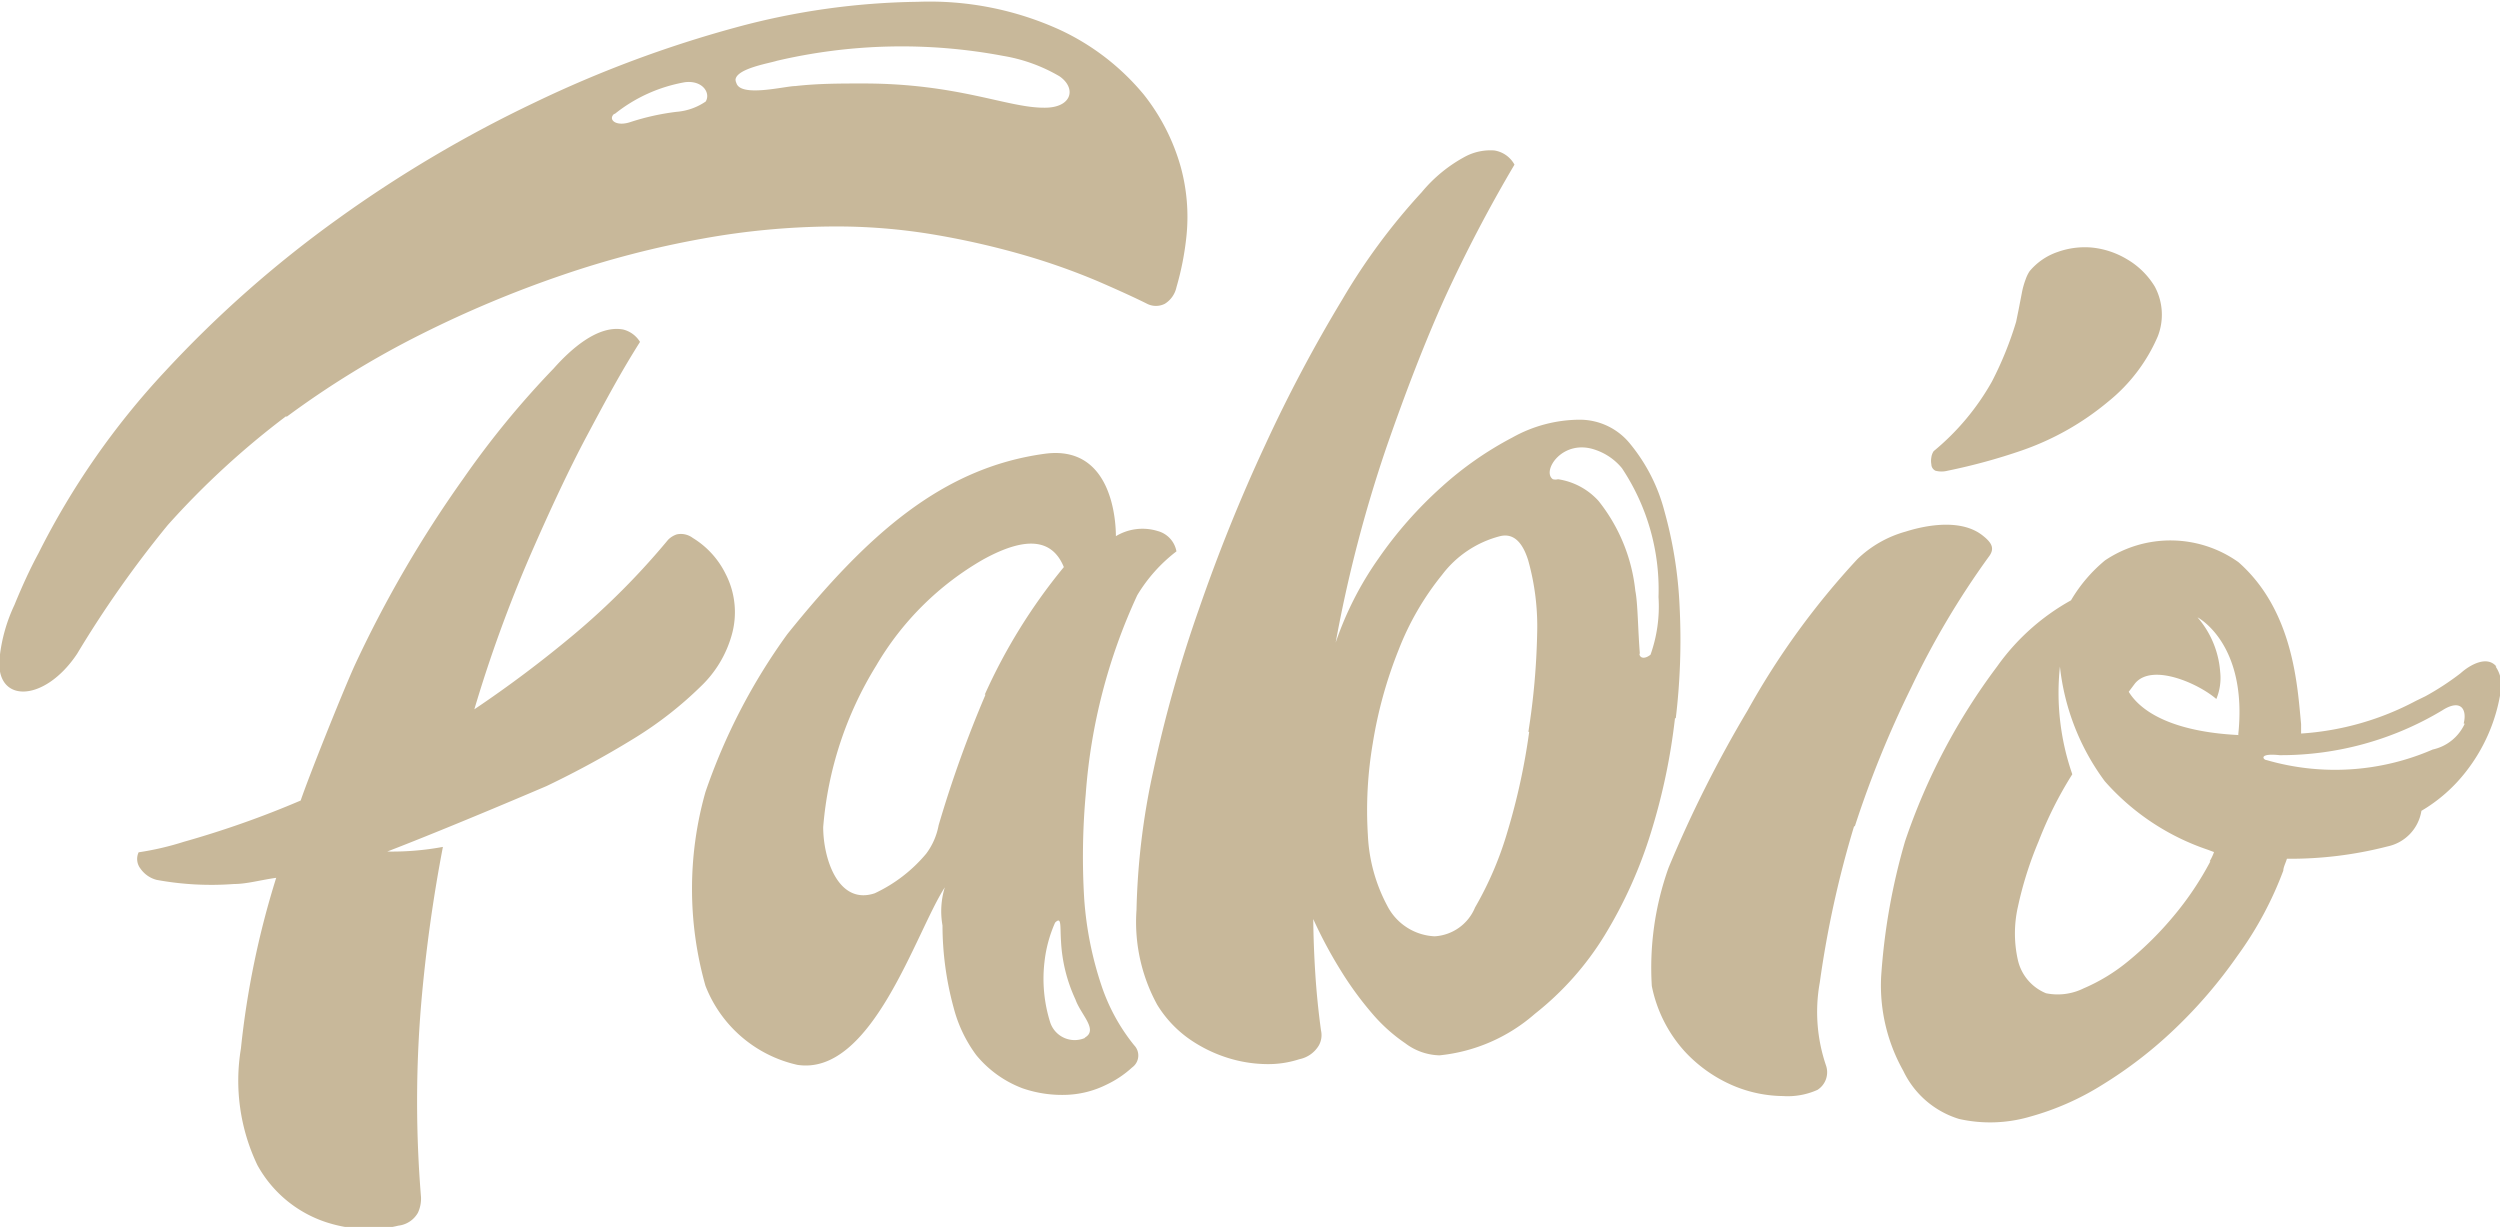
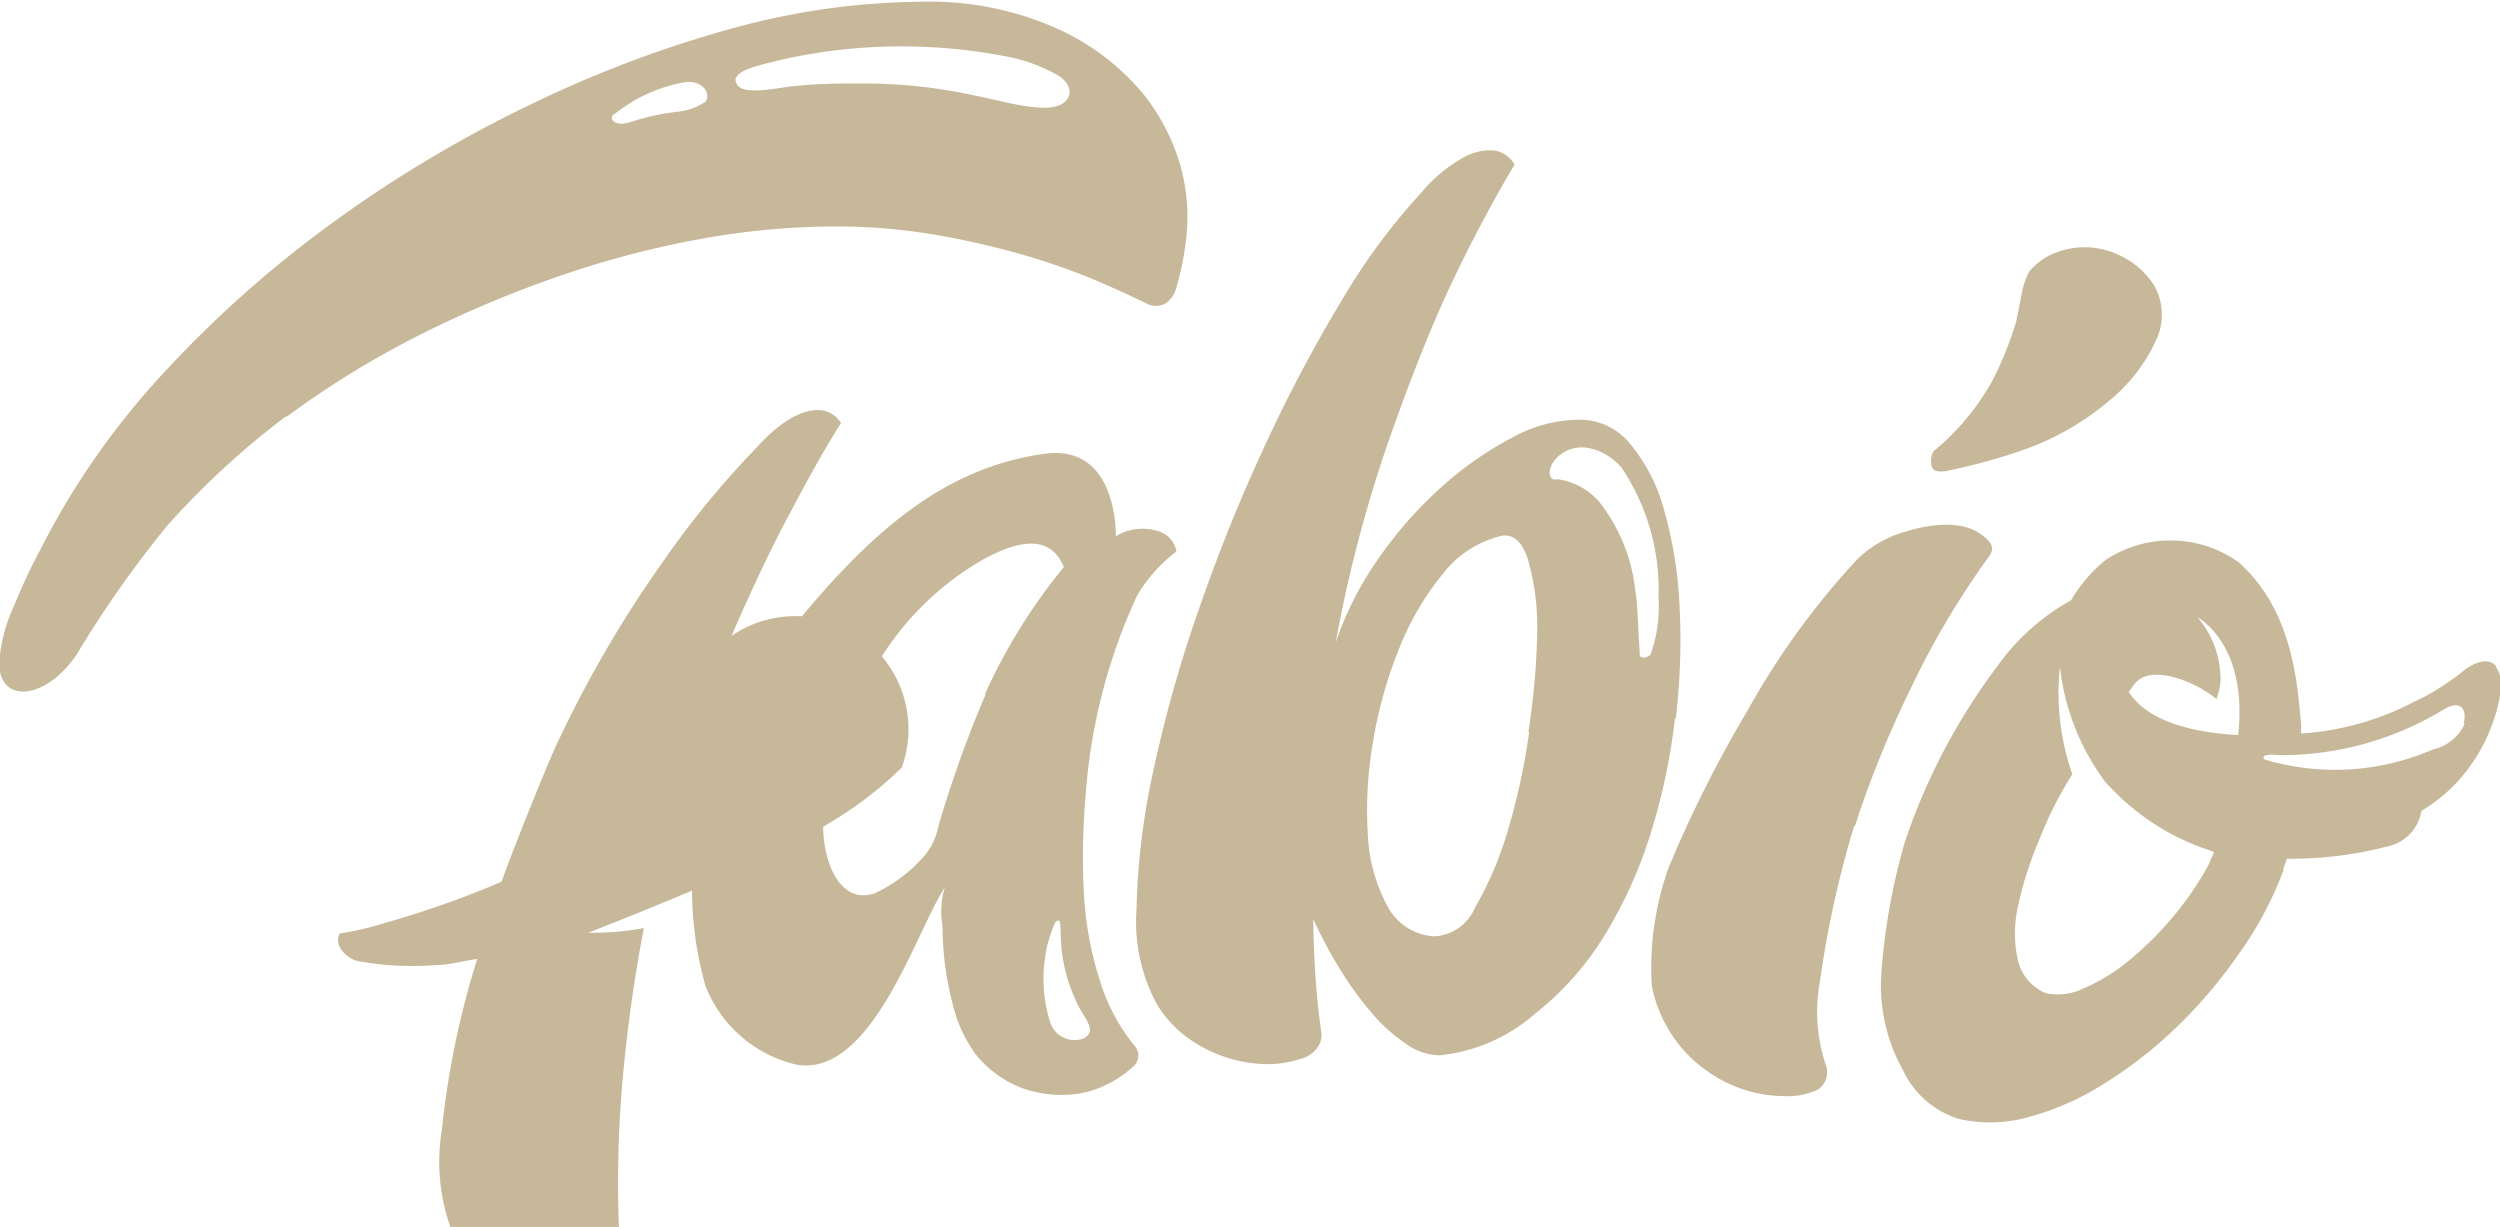
<svg xmlns="http://www.w3.org/2000/svg" id="Desktop" viewBox="0 0 97.03 47.62">
  <defs>
    <style>.cls-1{fill:#c8b89a;}</style>
  </defs>
  <title>logo-footer</title>
  <g id="Main">
    <g id="Footer">
-       <path class="cls-1" d="M474.36,6619.59a0.93,0.93,0,0,0,.47,0,22.88,22.88,0,0,0,2.89-.79,10.65,10.65,0,0,0,3.34-1.89,6.59,6.59,0,0,0,1.93-2.54,2.31,2.31,0,0,0-.12-1.93,3.06,3.06,0,0,0-1.08-1.06,3.29,3.29,0,0,0-1.34-.45,3.12,3.12,0,0,0-1.35.17,2.44,2.44,0,0,0-1.09.75,1.42,1.42,0,0,0-.15.31,3.13,3.13,0,0,0-.15.54l-0.12.62-0.1.49a13.56,13.56,0,0,1-.94,2.32,9.56,9.56,0,0,1-2.26,2.7,0.57,0.57,0,0,0-.09.24,0.73,0.73,0,0,0,0,.27A0.28,0.28,0,0,0,474.36,6619.59ZM427.63,6626a3.24,3.24,0,0,0-.23-2.41,3.38,3.38,0,0,0-1.27-1.39,0.77,0.77,0,0,0-.62-0.14,0.85,0.85,0,0,0-.34.21,28.65,28.65,0,0,1-3.66,3.68,45.87,45.87,0,0,1-3.86,2.9,53.2,53.2,0,0,1,2.18-6c0.79-1.81,1.51-3.34,2.18-4.6,0.79-1.48,1.32-2.47,2.07-3.66a1.07,1.07,0,0,0-.65-0.48c-1-.19-2.07.8-2.7,1.51a34.76,34.76,0,0,0-3.51,4.28,45.8,45.8,0,0,0-4.23,7.28c-0.51,1.14-1.78,4.32-2.08,5.21a37.23,37.23,0,0,1-4.53,1.6,11.29,11.29,0,0,1-1.76.41,0.61,0.61,0,0,0,.07.63,1.1,1.1,0,0,0,.63.44,11.73,11.73,0,0,0,3,.16c0.5,0,1-.15,1.64-0.24a33.75,33.75,0,0,0-1.37,6.63,7.6,7.6,0,0,0,.64,4.52,4.73,4.73,0,0,0,2.68,2.22,5.39,5.39,0,0,0,1.49.26,4.65,4.65,0,0,0,1.3-.13,1,1,0,0,0,.76-0.5,1.3,1.3,0,0,0,.12-0.61,45.46,45.46,0,0,1,0-7.42,59.23,59.23,0,0,1,.85-6.17,10.86,10.86,0,0,1-2.16.18c2.59-1,6.18-2.54,6.18-2.54a36.73,36.73,0,0,0,3.43-1.87,14.56,14.56,0,0,0,2.56-2A4.39,4.39,0,0,0,427.63,6626Zm-17.27-8.5a35.48,35.48,0,0,1,5.21-3.2,43.59,43.59,0,0,1,5.51-2.31,36.81,36.81,0,0,1,5.44-1.41,29.3,29.3,0,0,1,5-.47,22.82,22.82,0,0,1,4,.32,31.51,31.51,0,0,1,3.53.81,25.74,25.74,0,0,1,2.81,1q1.2,0.52,1.9.87a0.76,0.76,0,0,0,.69,0,1,1,0,0,0,.45-0.64,11.14,11.14,0,0,0,.39-2,7.33,7.33,0,0,0-.22-2.66,8,8,0,0,0-1.43-2.81,9.32,9.32,0,0,0-3.26-2.52,12.19,12.19,0,0,0-5.52-1.09,28.2,28.2,0,0,0-7.08,1,45.56,45.56,0,0,0-7.77,2.9,49.39,49.39,0,0,0-7.65,4.52,44.35,44.35,0,0,0-6.72,5.93,30.14,30.14,0,0,0-4.91,7.06q-0.46.85-.93,2a6.38,6.38,0,0,0-.57,2c-0.22,1.83,1.71,1.83,3-.1a41.94,41.94,0,0,1,3.52-5A32.06,32.06,0,0,1,410.35,6617.47Zm17.43-13.11c0.08-.42,1.33-0.62,1.6-0.71a21.25,21.25,0,0,1,8.79-.19,6.4,6.4,0,0,1,2.18.79c0.68,0.47.48,1.24-.61,1.22-1.42,0-3.33-.94-7-0.94-0.88,0-1.76,0-2.64.1-0.4,0-2.13.45-2.29-.12A0.3,0.3,0,0,1,427.79,6604.37Zm-4.7,1.36a6,6,0,0,1,2.74-1.24c0.68-.08,1,0.42.8,0.75a2.33,2.33,0,0,1-1.13.4,9.36,9.36,0,0,0-1.8.4C423.12,6606.25,422.82,6605.94,423.09,6605.73ZM442,6639.6a13.55,13.55,0,0,1-.68-3.4,27.14,27.14,0,0,1,.06-4.06,22.14,22.14,0,0,1,2-7.72,6.09,6.09,0,0,1,1.52-1.7,1,1,0,0,0-.73-0.79,2,2,0,0,0-1.62.2c0-.51-0.11-3.55-2.75-3.2-4,.54-6.9,3.15-10,7a23.27,23.27,0,0,0-3.18,6.13,13.81,13.81,0,0,0,0,7.52,5,5,0,0,0,3.57,3.07c2.9,0.44,4.59-5.15,5.72-6.89a3.16,3.16,0,0,0-.09,1.48,12.19,12.19,0,0,0,.43,3.18,5.33,5.33,0,0,0,.88,1.85,4.27,4.27,0,0,0,1.8,1.29,4.69,4.69,0,0,0,1.76.25,3.77,3.77,0,0,0,1.49-.39,4,4,0,0,0,1-.67,0.57,0.57,0,0,0,.08-0.86A7.42,7.42,0,0,1,442,6639.6Zm-4.51-11.32a45.74,45.74,0,0,0-1.82,5.07,2.64,2.64,0,0,1-.48,1.1,5.81,5.81,0,0,1-2,1.54c-1.41.47-2-1.33-2-2.57a14.08,14.08,0,0,1,2.06-6.27,11.36,11.36,0,0,1,4.14-4.11c1.81-1,2.73-.71,3.14.29A21.88,21.88,0,0,0,437.46,6628.28Zm3.87,13.32A1,1,0,0,1,440,6641a5.64,5.64,0,0,1-.22-2.36,5.13,5.13,0,0,1,.41-1.51c0.26-.26.19,0.13,0.23,0.72a6.07,6.07,0,0,0,.56,2.26C441.19,6640.71,441.89,6641.3,441.33,6641.6Zm29.87-8.21a40.4,40.4,0,0,1,2.19-5.39,32.29,32.29,0,0,1,3-5.06c0.25-.32.14-0.54-0.21-0.82-0.83-.68-2.21-0.42-3-0.17a4.39,4.39,0,0,0-1.88,1.07,30.11,30.11,0,0,0-4.26,5.87A47.78,47.78,0,0,0,464,6635a11.55,11.55,0,0,0-.65,4.59,5.34,5.34,0,0,0,1.27,2.53,5.5,5.5,0,0,0,1.9,1.34,5.08,5.08,0,0,0,1.92.4,2.82,2.82,0,0,0,1.34-.24,0.81,0.81,0,0,0,.33-0.95,6.43,6.43,0,0,1-.24-3.22A39.67,39.67,0,0,1,471.2,6633.39Zm24.9-6.2c-0.35-.43-1-0.09-1.39.26a10.59,10.59,0,0,1-1.36.89l-0.37.18a11,11,0,0,1-4.46,1.27c0-.13,0-0.25,0-0.37-0.14-1.4-.27-4.38-2.43-6.28a4.55,4.55,0,0,0-5.18-.07,5.85,5.85,0,0,0-1.32,1.55,8.67,8.67,0,0,0-2.87,2.57,24.15,24.15,0,0,0-3.57,6.78,24.46,24.46,0,0,0-.93,5.27,6.76,6.76,0,0,0,.86,3.64,3.54,3.54,0,0,0,2.17,1.87,5.51,5.51,0,0,0,2.75-.09,10.57,10.57,0,0,0,2.81-1.24,16.7,16.7,0,0,0,2.79-2.15,18.53,18.53,0,0,0,2.44-2.84,13.81,13.81,0,0,0,1.79-3.32c0-.13.09-0.29,0.14-0.46a15.11,15.11,0,0,0,3.91-.48,1.68,1.68,0,0,0,1.31-1.38,6.11,6.11,0,0,0,1.72-1.51,6.72,6.72,0,0,0,1.36-3.14A1.27,1.27,0,0,0,496.1,6627.19Zm-11.1,7.56a12.1,12.1,0,0,1-1.44,2.14,13,13,0,0,1-1.72,1.71,7.11,7.11,0,0,1-1.76,1.08,2.27,2.27,0,0,1-1.46.19,1.83,1.83,0,0,1-1.09-1.28,4.69,4.69,0,0,1,0-2.08,14.16,14.16,0,0,1,.8-2.53,15,15,0,0,1,1.31-2.61,9.63,9.63,0,0,1-.48-4.18,9.12,9.12,0,0,0,1.74,4.45,9.27,9.27,0,0,0,4,2.66l0.24,0.09A1.87,1.87,0,0,1,485,6634.75Zm1.12-4.9c-2.32-.11-3.73-0.77-4.29-1.68l0.24-.32c0.66-.81,2.47,0,3.16.6a2.13,2.13,0,0,0,.15-1.05,3.64,3.64,0,0,0-.88-2.12S486.49,6626.29,486.11,6629.84Zm8.75-.44a1.78,1.78,0,0,1-1.24,1,9.52,9.52,0,0,1-6.45.41c-0.12,0-.35-0.28.51-0.19a12.16,12.16,0,0,0,6.31-1.74C494.75,6628.43,495,6628.85,494.86,6629.4Zm-30.62-.21a25.59,25.59,0,0,0,.15-4.31,16.44,16.44,0,0,0-.59-3.73,6.81,6.81,0,0,0-1.32-2.6,2.51,2.51,0,0,0-2-.95,5.38,5.38,0,0,0-2.58.69,13.27,13.27,0,0,0-2.75,1.92,15.8,15.8,0,0,0-2.45,2.78,12.84,12.84,0,0,0-1.66,3.26,52.94,52.94,0,0,1,1.95-7.52q1.18-3.41,2.29-5.87a56.15,56.15,0,0,1,2.7-5.16,1.08,1.08,0,0,0-.78-0.55,2.09,2.09,0,0,0-1.1.22,5.66,5.66,0,0,0-1.72,1.4,24.26,24.26,0,0,0-3.08,4.16,57.1,57.1,0,0,0-3,5.66q-1.43,3.07-2.57,6.37a51.21,51.21,0,0,0-1.77,6.28,27.79,27.79,0,0,0-.65,5.39,6.68,6.68,0,0,0,.8,3.67,4.47,4.47,0,0,0,1.27,1.35,5.47,5.47,0,0,0,1.51.73,5.21,5.21,0,0,0,1.48.23,3.88,3.88,0,0,0,1.26-.19,1.14,1.14,0,0,0,.76-0.54,0.82,0.82,0,0,0,.08-0.58q-0.15-1.1-.22-2.19t-0.08-2.13a17.34,17.34,0,0,0,1.07,2,13.1,13.1,0,0,0,1.22,1.67,6.43,6.43,0,0,0,1.28,1.15,2.29,2.29,0,0,0,1.33.47,6.63,6.63,0,0,0,3.7-1.61,11.55,11.55,0,0,0,2.71-3.05,17.56,17.56,0,0,0,1.8-4A24,24,0,0,0,464.25,6629.19Zm-5.69.53a25.24,25.24,0,0,1-.84,3.86,13.31,13.31,0,0,1-1.26,2.95,1.81,1.81,0,0,1-1.57,1.12,2.18,2.18,0,0,1-1.84-1.19,6.42,6.42,0,0,1-.75-2.74,15.48,15.48,0,0,1,.19-3.56,16.94,16.94,0,0,1,1-3.62,10.87,10.87,0,0,1,1.69-2.92,4.1,4.1,0,0,1,2.25-1.5q0.74-.18,1.09.93a9.49,9.49,0,0,1,.35,2.85A27.82,27.82,0,0,1,458.56,6629.72Zm4.3-3c-0.08-.93-0.08-2-0.18-2.48a6.71,6.71,0,0,0-1.43-3.49,2.65,2.65,0,0,0-1.57-.84,0.38,0.38,0,0,1-.2,0c-0.45-.31.38-1.61,1.68-1.13a2.28,2.28,0,0,1,1,.7,8.5,8.5,0,0,1,1.42,5,5.6,5.6,0,0,1-.31,2.24C463.09,6626.9,462.88,6626.89,462.86,6626.67Z" transform="translate(-399.24 -6601.32)" />
+       <path class="cls-1" d="M474.36,6619.59a0.93,0.93,0,0,0,.47,0,22.88,22.88,0,0,0,2.89-.79,10.65,10.65,0,0,0,3.34-1.89,6.59,6.59,0,0,0,1.93-2.54,2.31,2.31,0,0,0-.12-1.93,3.06,3.06,0,0,0-1.08-1.06,3.29,3.29,0,0,0-1.34-.45,3.12,3.12,0,0,0-1.35.17,2.44,2.44,0,0,0-1.09.75,1.42,1.42,0,0,0-.15.31,3.13,3.13,0,0,0-.15.54l-0.12.62-0.1.49a13.56,13.56,0,0,1-.94,2.32,9.56,9.56,0,0,1-2.26,2.7,0.57,0.57,0,0,0-.09.24,0.73,0.73,0,0,0,0,.27A0.28,0.28,0,0,0,474.36,6619.59ZM427.63,6626c0.79-1.81,1.51-3.34,2.18-4.6,0.79-1.48,1.32-2.47,2.07-3.66a1.07,1.07,0,0,0-.65-0.48c-1-.19-2.07.8-2.7,1.51a34.76,34.76,0,0,0-3.51,4.28,45.8,45.8,0,0,0-4.23,7.28c-0.51,1.14-1.78,4.32-2.08,5.21a37.23,37.23,0,0,1-4.53,1.6,11.29,11.29,0,0,1-1.76.41,0.61,0.61,0,0,0,.07.63,1.1,1.1,0,0,0,.63.44,11.73,11.73,0,0,0,3,.16c0.5,0,1-.15,1.64-0.24a33.75,33.75,0,0,0-1.37,6.63,7.6,7.6,0,0,0,.64,4.52,4.73,4.73,0,0,0,2.68,2.22,5.39,5.39,0,0,0,1.49.26,4.65,4.65,0,0,0,1.3-.13,1,1,0,0,0,.76-0.5,1.3,1.3,0,0,0,.12-0.61,45.46,45.46,0,0,1,0-7.42,59.23,59.23,0,0,1,.85-6.17,10.86,10.86,0,0,1-2.16.18c2.59-1,6.18-2.54,6.18-2.54a36.73,36.73,0,0,0,3.43-1.87,14.56,14.56,0,0,0,2.56-2A4.39,4.39,0,0,0,427.63,6626Zm-17.27-8.5a35.48,35.48,0,0,1,5.21-3.2,43.59,43.59,0,0,1,5.51-2.31,36.81,36.81,0,0,1,5.44-1.41,29.3,29.3,0,0,1,5-.47,22.82,22.82,0,0,1,4,.32,31.51,31.51,0,0,1,3.53.81,25.74,25.74,0,0,1,2.81,1q1.2,0.52,1.9.87a0.76,0.76,0,0,0,.69,0,1,1,0,0,0,.45-0.64,11.14,11.14,0,0,0,.39-2,7.33,7.33,0,0,0-.22-2.66,8,8,0,0,0-1.43-2.81,9.32,9.32,0,0,0-3.26-2.52,12.19,12.19,0,0,0-5.52-1.09,28.2,28.2,0,0,0-7.08,1,45.56,45.56,0,0,0-7.77,2.9,49.39,49.39,0,0,0-7.65,4.52,44.35,44.35,0,0,0-6.72,5.93,30.14,30.14,0,0,0-4.91,7.06q-0.46.85-.93,2a6.38,6.38,0,0,0-.57,2c-0.22,1.83,1.71,1.83,3-.1a41.94,41.94,0,0,1,3.52-5A32.06,32.06,0,0,1,410.35,6617.47Zm17.43-13.11c0.08-.42,1.33-0.62,1.6-0.71a21.25,21.25,0,0,1,8.79-.19,6.4,6.4,0,0,1,2.18.79c0.68,0.47.48,1.24-.61,1.22-1.42,0-3.33-.94-7-0.94-0.88,0-1.76,0-2.64.1-0.4,0-2.13.45-2.29-.12A0.3,0.3,0,0,1,427.79,6604.37Zm-4.7,1.36a6,6,0,0,1,2.74-1.24c0.68-.08,1,0.42.8,0.75a2.33,2.33,0,0,1-1.13.4,9.36,9.36,0,0,0-1.8.4C423.12,6606.25,422.82,6605.94,423.09,6605.73ZM442,6639.6a13.55,13.55,0,0,1-.68-3.4,27.14,27.14,0,0,1,.06-4.06,22.14,22.14,0,0,1,2-7.72,6.09,6.09,0,0,1,1.52-1.7,1,1,0,0,0-.73-0.79,2,2,0,0,0-1.62.2c0-.51-0.11-3.55-2.75-3.2-4,.54-6.9,3.15-10,7a23.27,23.27,0,0,0-3.18,6.13,13.81,13.81,0,0,0,0,7.52,5,5,0,0,0,3.57,3.07c2.9,0.44,4.59-5.15,5.72-6.89a3.16,3.16,0,0,0-.09,1.48,12.19,12.19,0,0,0,.43,3.18,5.33,5.33,0,0,0,.88,1.85,4.27,4.27,0,0,0,1.8,1.29,4.69,4.69,0,0,0,1.76.25,3.77,3.77,0,0,0,1.49-.39,4,4,0,0,0,1-.67,0.57,0.57,0,0,0,.08-0.86A7.42,7.42,0,0,1,442,6639.6Zm-4.51-11.32a45.74,45.74,0,0,0-1.82,5.07,2.64,2.64,0,0,1-.48,1.1,5.81,5.81,0,0,1-2,1.54c-1.41.47-2-1.33-2-2.57a14.08,14.08,0,0,1,2.06-6.27,11.36,11.36,0,0,1,4.14-4.11c1.81-1,2.73-.71,3.14.29A21.88,21.88,0,0,0,437.46,6628.28Zm3.87,13.32A1,1,0,0,1,440,6641a5.64,5.64,0,0,1-.22-2.36,5.13,5.13,0,0,1,.41-1.51c0.26-.26.19,0.13,0.23,0.72a6.07,6.07,0,0,0,.56,2.26C441.19,6640.71,441.89,6641.3,441.33,6641.6Zm29.87-8.21a40.4,40.4,0,0,1,2.19-5.39,32.29,32.29,0,0,1,3-5.06c0.25-.32.14-0.54-0.21-0.82-0.83-.68-2.21-0.42-3-0.17a4.39,4.39,0,0,0-1.88,1.07,30.11,30.11,0,0,0-4.26,5.87A47.78,47.78,0,0,0,464,6635a11.55,11.55,0,0,0-.65,4.59,5.34,5.34,0,0,0,1.27,2.53,5.5,5.5,0,0,0,1.9,1.34,5.08,5.08,0,0,0,1.92.4,2.82,2.82,0,0,0,1.34-.24,0.81,0.81,0,0,0,.33-0.95,6.43,6.43,0,0,1-.24-3.22A39.67,39.67,0,0,1,471.2,6633.39Zm24.9-6.2c-0.35-.43-1-0.09-1.39.26a10.59,10.59,0,0,1-1.36.89l-0.37.18a11,11,0,0,1-4.46,1.27c0-.13,0-0.25,0-0.37-0.14-1.4-.27-4.38-2.43-6.28a4.55,4.55,0,0,0-5.18-.07,5.85,5.85,0,0,0-1.32,1.55,8.67,8.67,0,0,0-2.87,2.57,24.15,24.15,0,0,0-3.57,6.78,24.46,24.46,0,0,0-.93,5.27,6.76,6.76,0,0,0,.86,3.64,3.54,3.54,0,0,0,2.17,1.87,5.51,5.51,0,0,0,2.75-.09,10.57,10.57,0,0,0,2.81-1.24,16.7,16.7,0,0,0,2.79-2.15,18.53,18.53,0,0,0,2.44-2.84,13.81,13.81,0,0,0,1.79-3.32c0-.13.09-0.29,0.14-0.46a15.11,15.11,0,0,0,3.91-.48,1.68,1.68,0,0,0,1.31-1.38,6.11,6.11,0,0,0,1.72-1.51,6.72,6.72,0,0,0,1.36-3.14A1.27,1.27,0,0,0,496.1,6627.19Zm-11.1,7.56a12.1,12.1,0,0,1-1.44,2.14,13,13,0,0,1-1.72,1.71,7.11,7.11,0,0,1-1.76,1.08,2.27,2.27,0,0,1-1.46.19,1.83,1.83,0,0,1-1.09-1.28,4.69,4.69,0,0,1,0-2.08,14.16,14.16,0,0,1,.8-2.53,15,15,0,0,1,1.31-2.61,9.63,9.63,0,0,1-.48-4.18,9.12,9.12,0,0,0,1.74,4.45,9.27,9.27,0,0,0,4,2.66l0.24,0.09A1.87,1.87,0,0,1,485,6634.75Zm1.12-4.9c-2.32-.11-3.73-0.77-4.29-1.68l0.24-.32c0.66-.81,2.47,0,3.16.6a2.13,2.13,0,0,0,.15-1.05,3.64,3.64,0,0,0-.88-2.12S486.49,6626.29,486.11,6629.84Zm8.75-.44a1.78,1.78,0,0,1-1.24,1,9.52,9.52,0,0,1-6.45.41c-0.12,0-.35-0.28.51-0.19a12.16,12.16,0,0,0,6.31-1.74C494.75,6628.43,495,6628.85,494.86,6629.4Zm-30.62-.21a25.59,25.59,0,0,0,.15-4.31,16.44,16.44,0,0,0-.59-3.73,6.81,6.81,0,0,0-1.32-2.6,2.51,2.51,0,0,0-2-.95,5.38,5.38,0,0,0-2.58.69,13.27,13.27,0,0,0-2.75,1.92,15.8,15.8,0,0,0-2.45,2.78,12.84,12.84,0,0,0-1.66,3.26,52.94,52.94,0,0,1,1.95-7.52q1.18-3.41,2.29-5.87a56.15,56.15,0,0,1,2.7-5.16,1.08,1.08,0,0,0-.78-0.55,2.09,2.09,0,0,0-1.1.22,5.66,5.66,0,0,0-1.72,1.4,24.26,24.26,0,0,0-3.08,4.16,57.1,57.1,0,0,0-3,5.66q-1.43,3.07-2.57,6.37a51.21,51.21,0,0,0-1.77,6.28,27.79,27.79,0,0,0-.65,5.39,6.68,6.68,0,0,0,.8,3.67,4.47,4.47,0,0,0,1.27,1.35,5.47,5.47,0,0,0,1.51.73,5.21,5.21,0,0,0,1.48.23,3.88,3.88,0,0,0,1.26-.19,1.14,1.14,0,0,0,.76-0.54,0.82,0.82,0,0,0,.08-0.58q-0.15-1.1-.22-2.19t-0.08-2.13a17.34,17.34,0,0,0,1.07,2,13.1,13.1,0,0,0,1.22,1.67,6.43,6.43,0,0,0,1.28,1.15,2.29,2.29,0,0,0,1.33.47,6.63,6.63,0,0,0,3.7-1.61,11.55,11.55,0,0,0,2.71-3.05,17.56,17.56,0,0,0,1.8-4A24,24,0,0,0,464.25,6629.19Zm-5.69.53a25.24,25.24,0,0,1-.84,3.86,13.31,13.31,0,0,1-1.26,2.95,1.81,1.81,0,0,1-1.57,1.12,2.18,2.18,0,0,1-1.84-1.19,6.42,6.42,0,0,1-.75-2.74,15.48,15.48,0,0,1,.19-3.56,16.94,16.94,0,0,1,1-3.62,10.87,10.87,0,0,1,1.69-2.92,4.1,4.1,0,0,1,2.25-1.5q0.74-.18,1.09.93a9.49,9.49,0,0,1,.35,2.85A27.82,27.82,0,0,1,458.56,6629.72Zm4.3-3c-0.08-.93-0.08-2-0.18-2.48a6.71,6.71,0,0,0-1.43-3.49,2.65,2.65,0,0,0-1.57-.84,0.38,0.38,0,0,1-.2,0c-0.45-.31.38-1.61,1.68-1.13a2.28,2.28,0,0,1,1,.7,8.5,8.5,0,0,1,1.42,5,5.6,5.6,0,0,1-.31,2.24C463.09,6626.9,462.88,6626.89,462.86,6626.67Z" transform="translate(-399.24 -6601.32)" />
    </g>
  </g>
</svg>